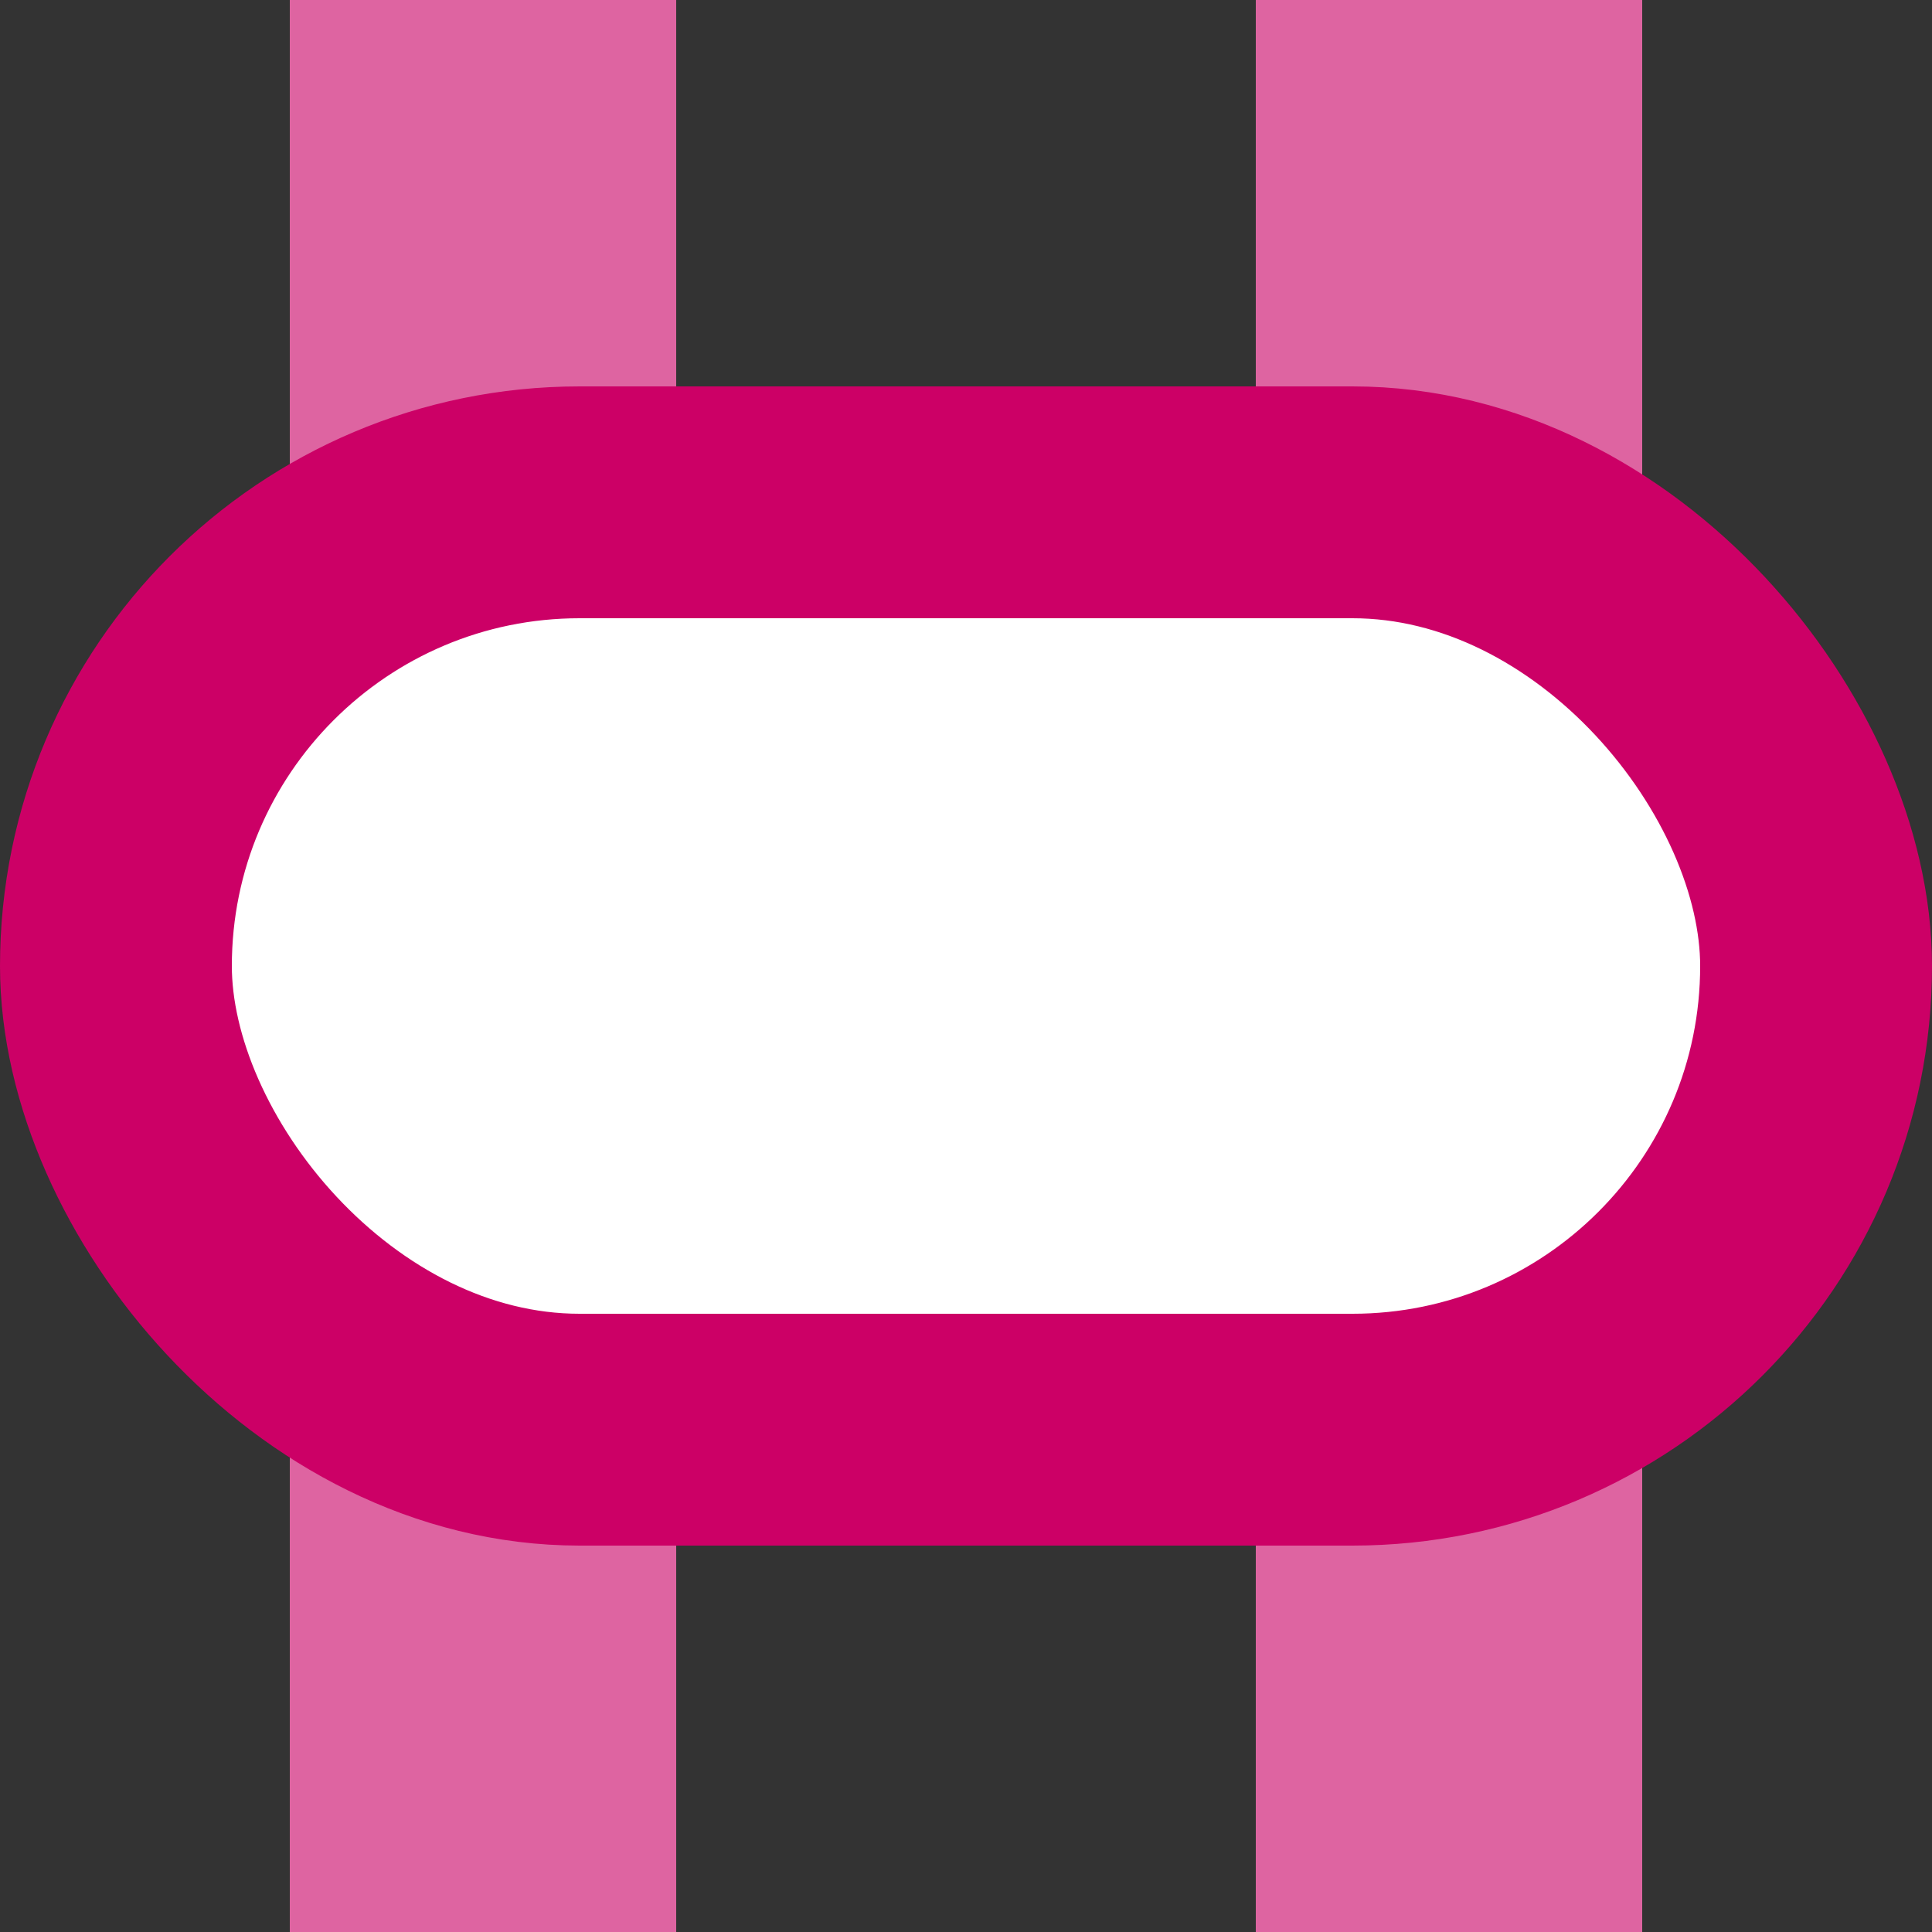
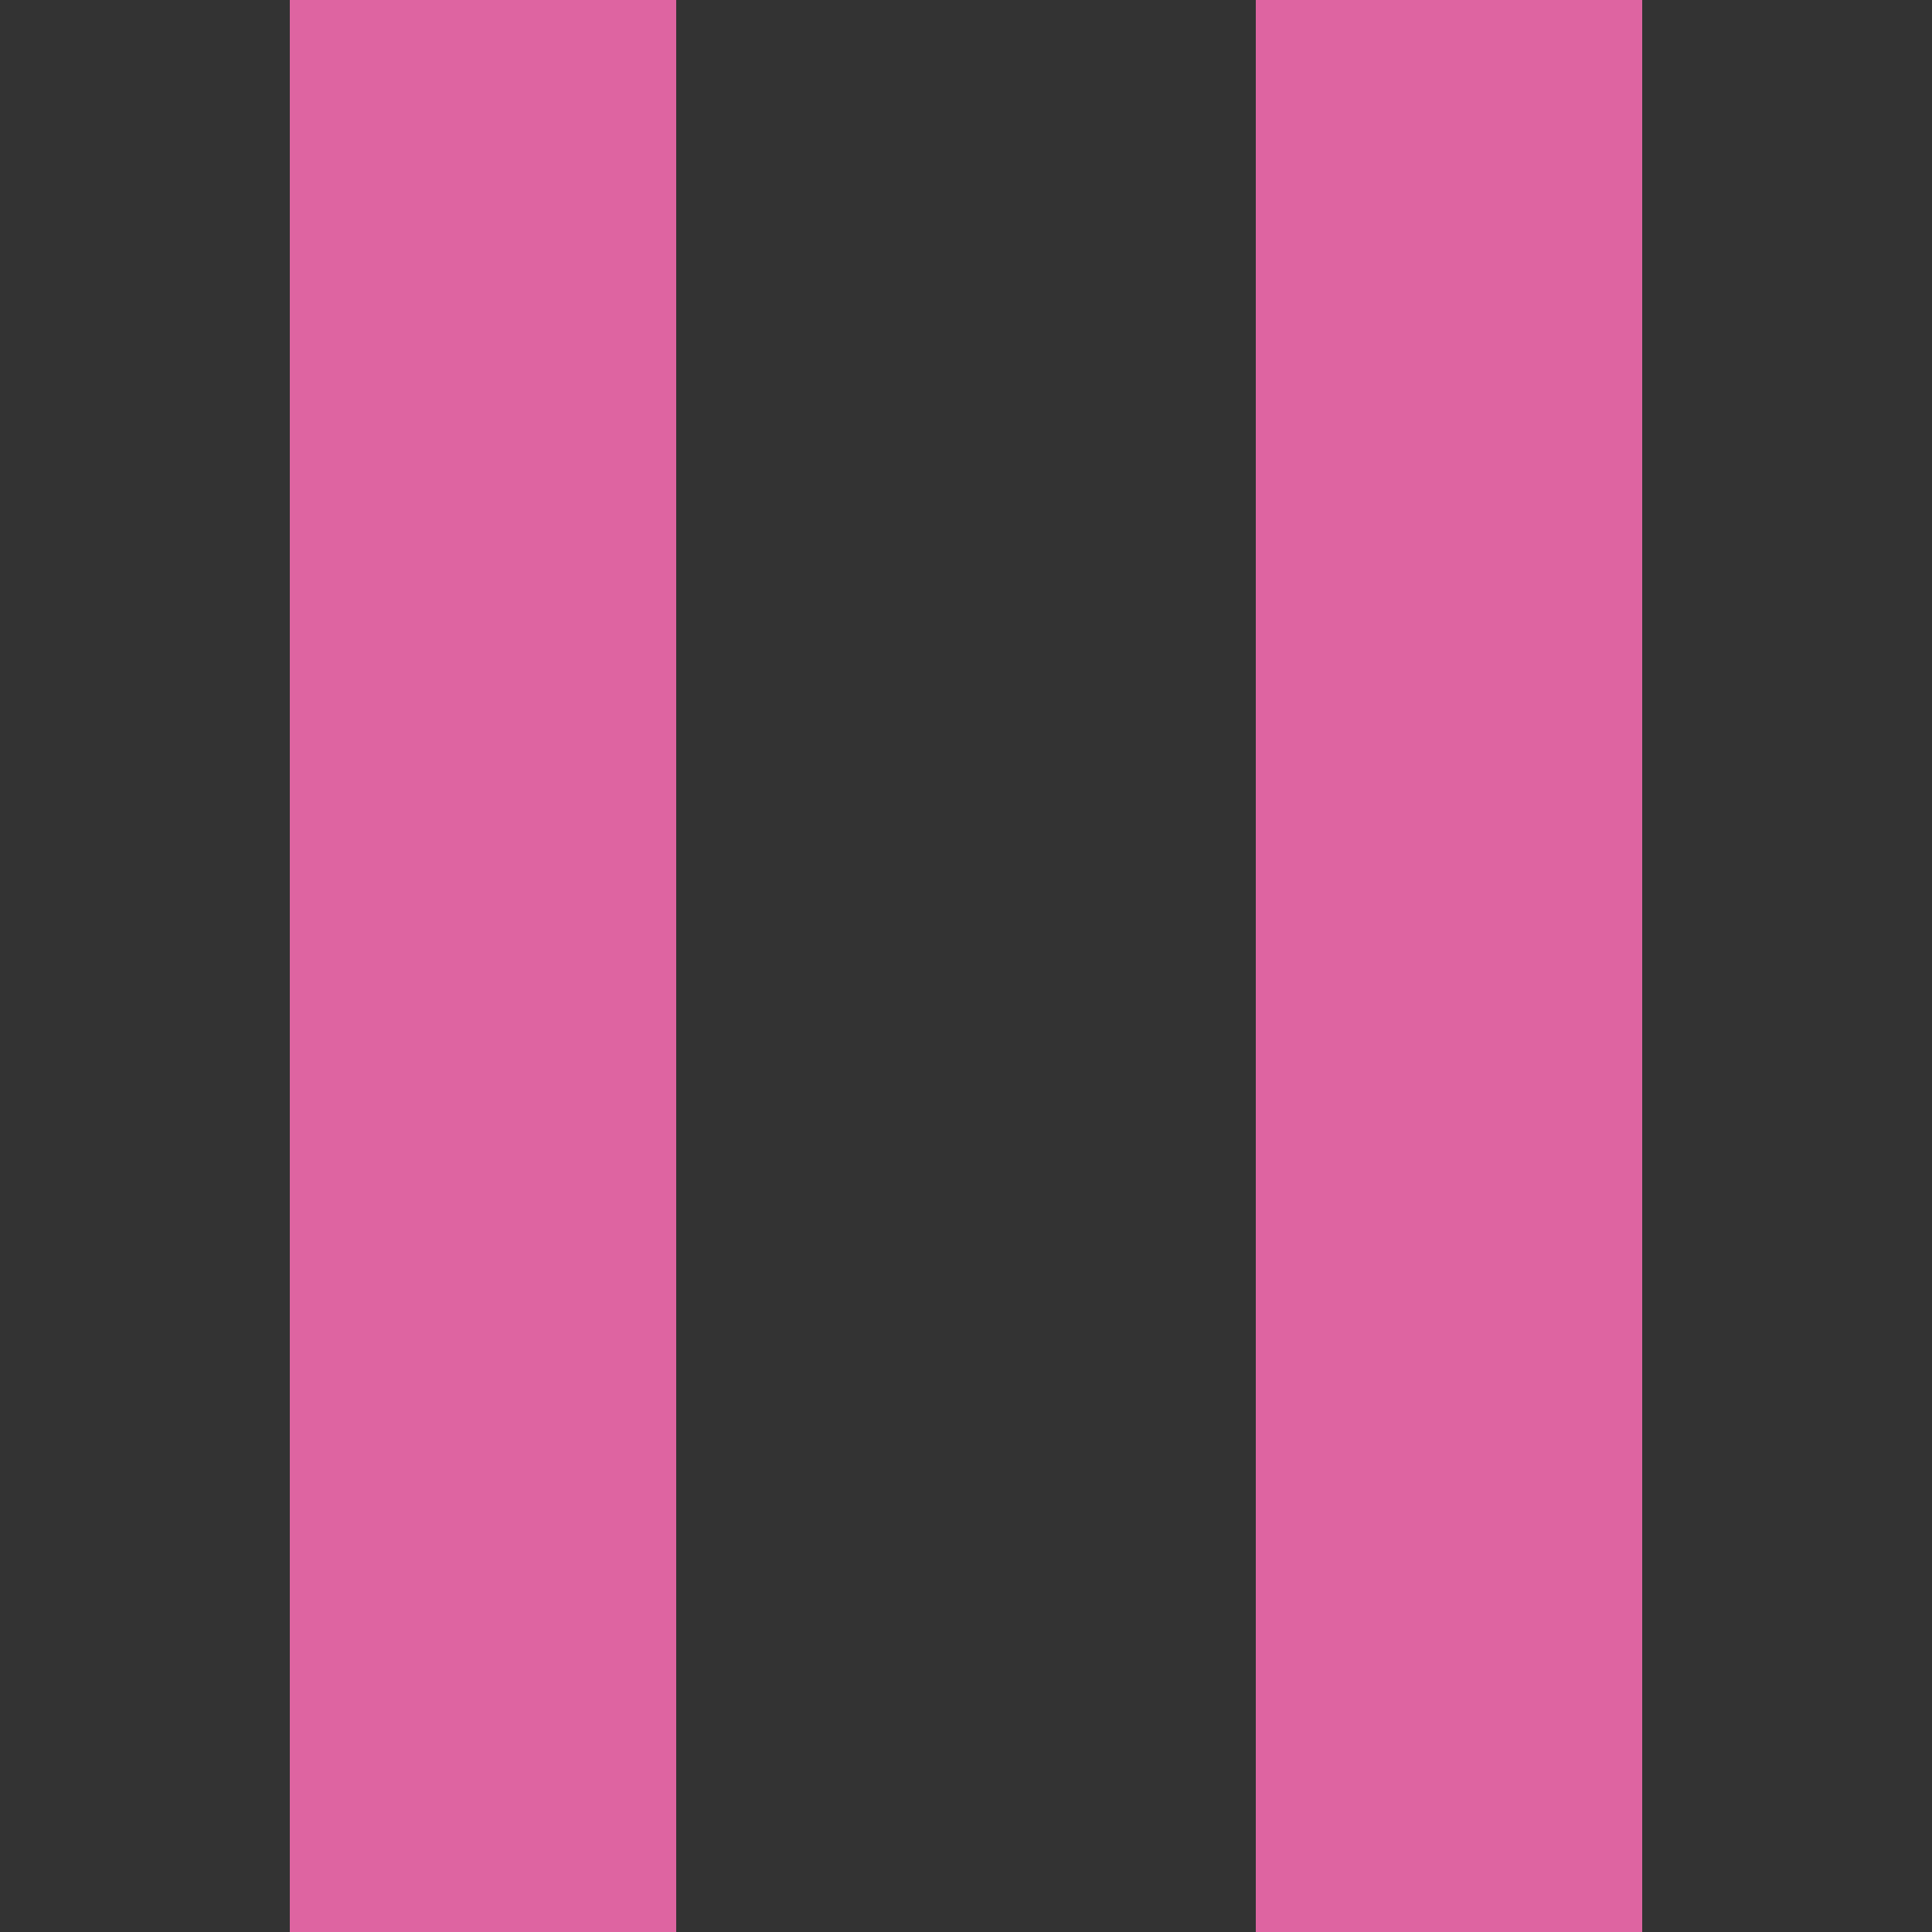
<svg xmlns="http://www.w3.org/2000/svg" width="500" height="500">
  <rect width="100%" height="100%" fill="#333333" stroke="none" />
  <title>xvDST ruby</title>
  <path stroke="#DE64A1" d="M 125,0 V 500 m 250,0 V 0" stroke-width="100" />
-   <rect stroke="#CC0066" fill="#FFF" x="30" y="130" rx="120" width="440" height="240" stroke-width="60" />
</svg>